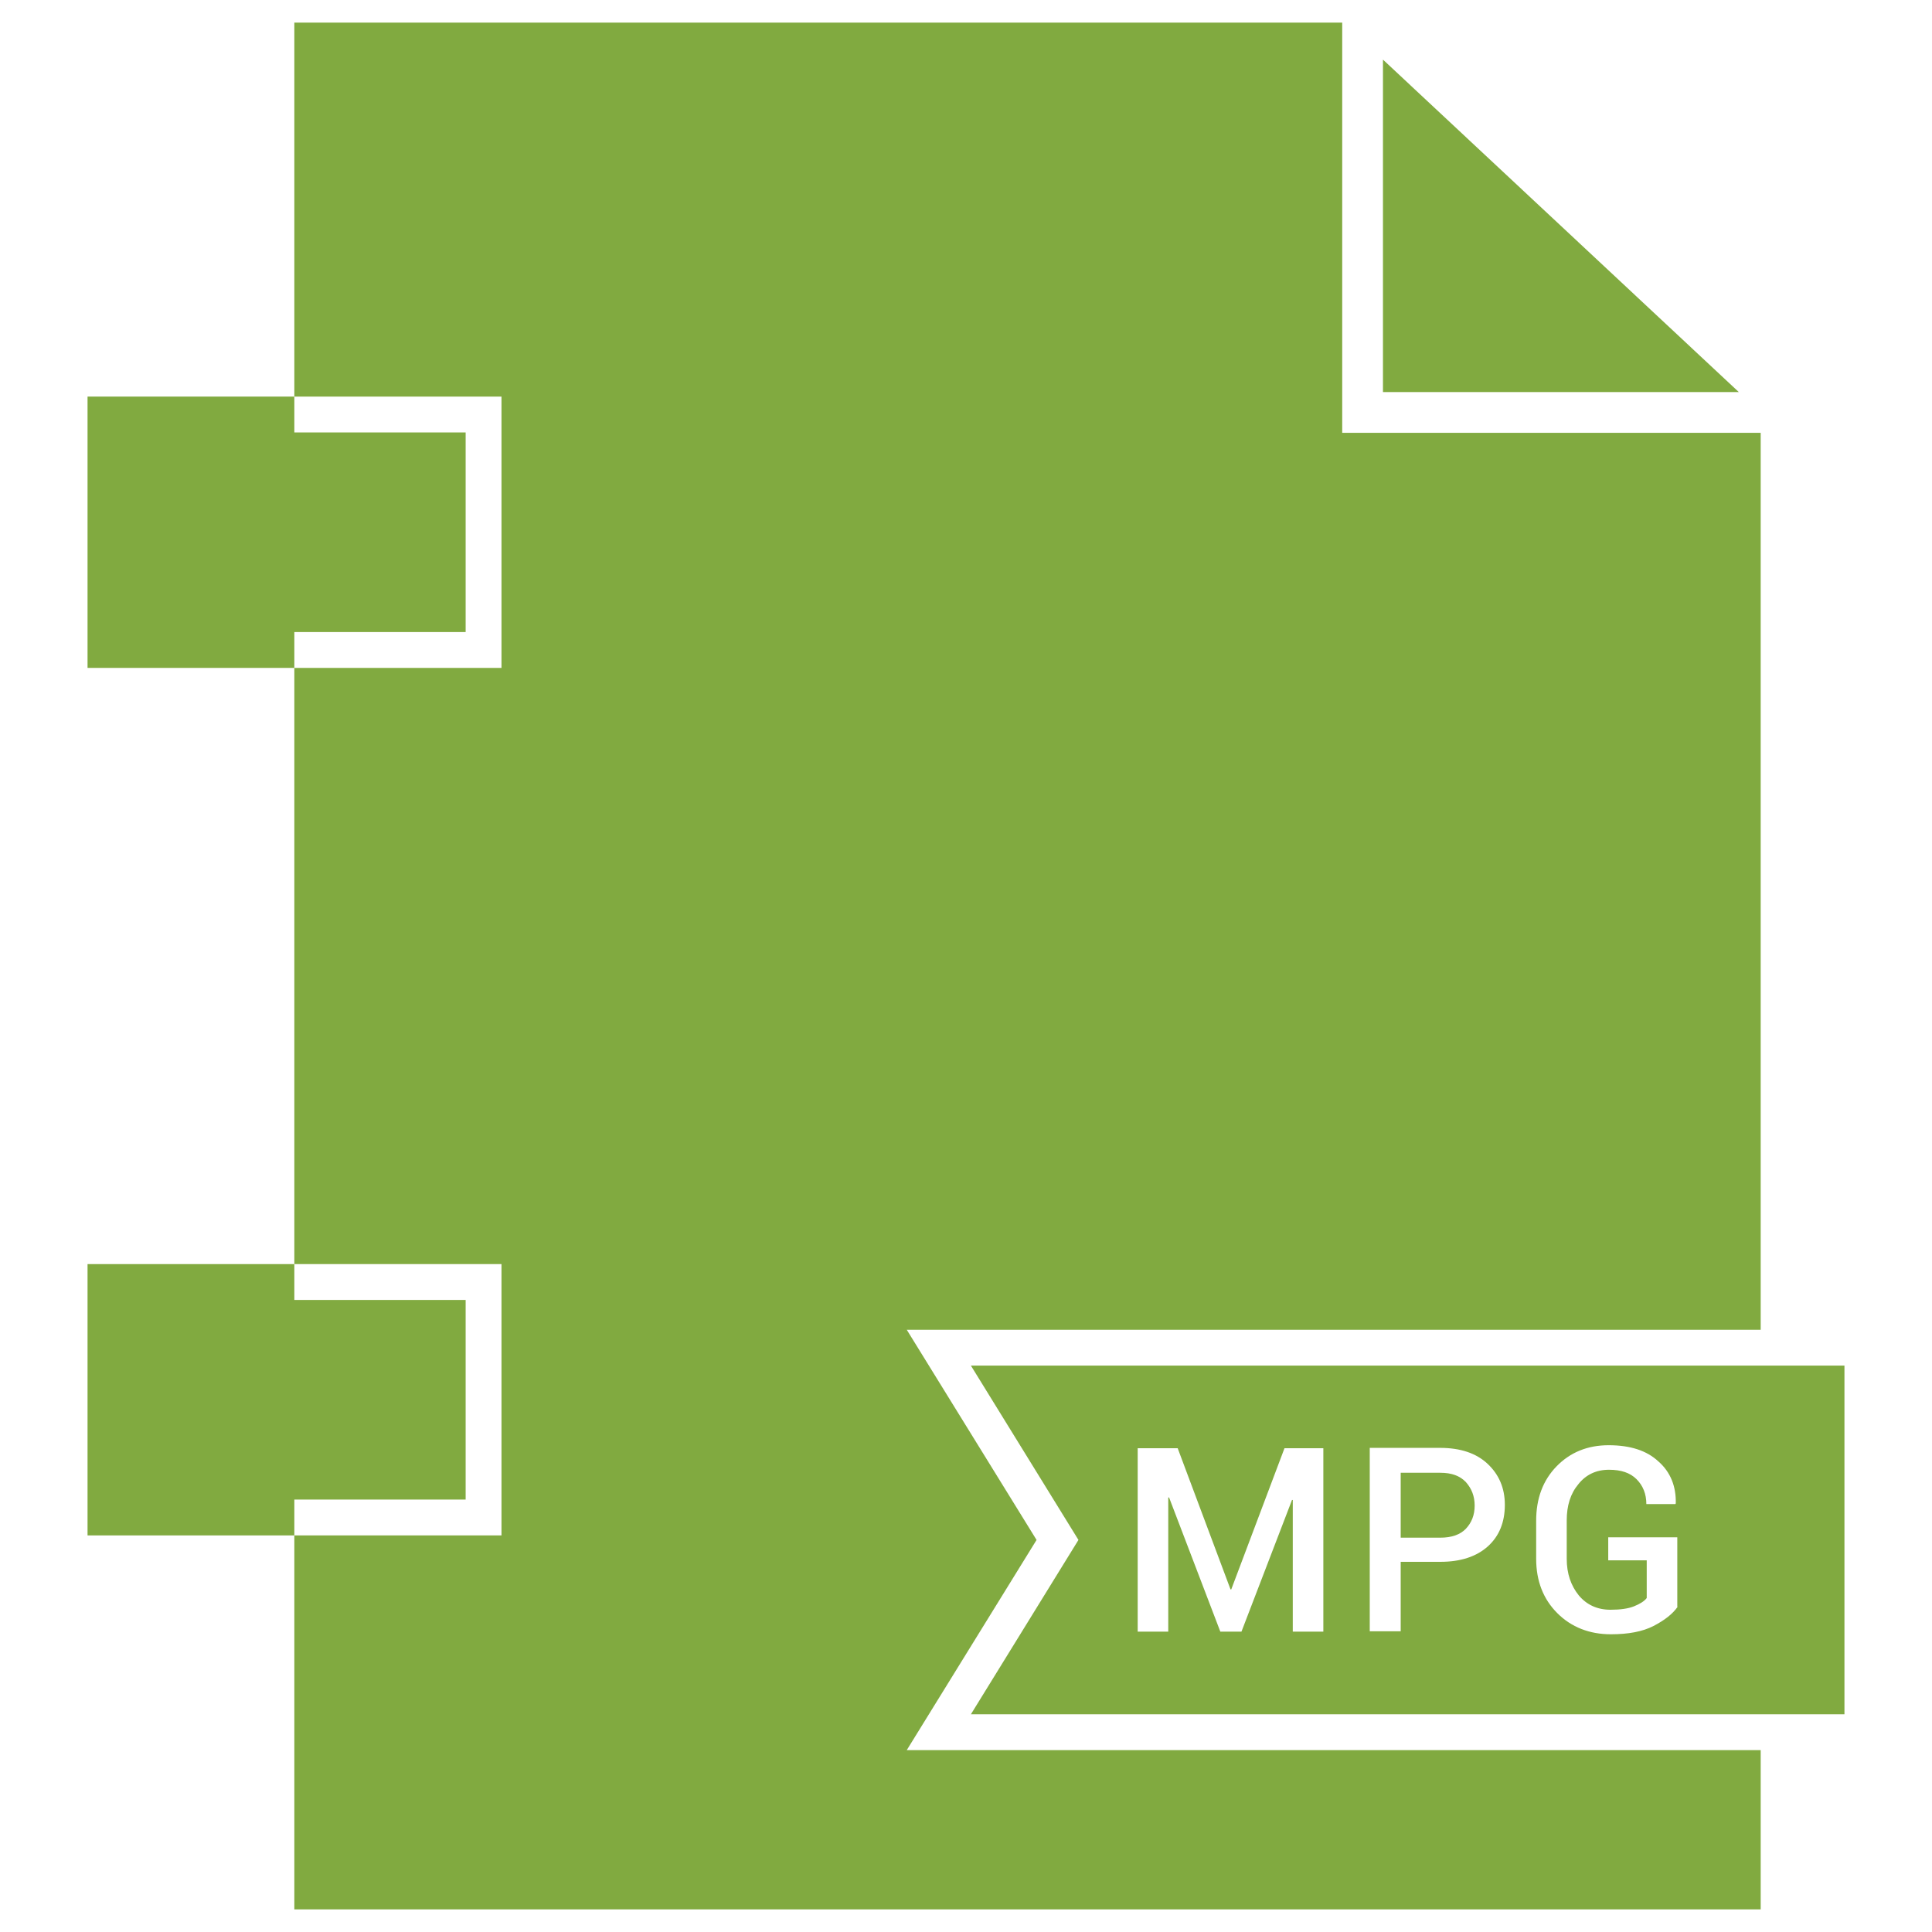
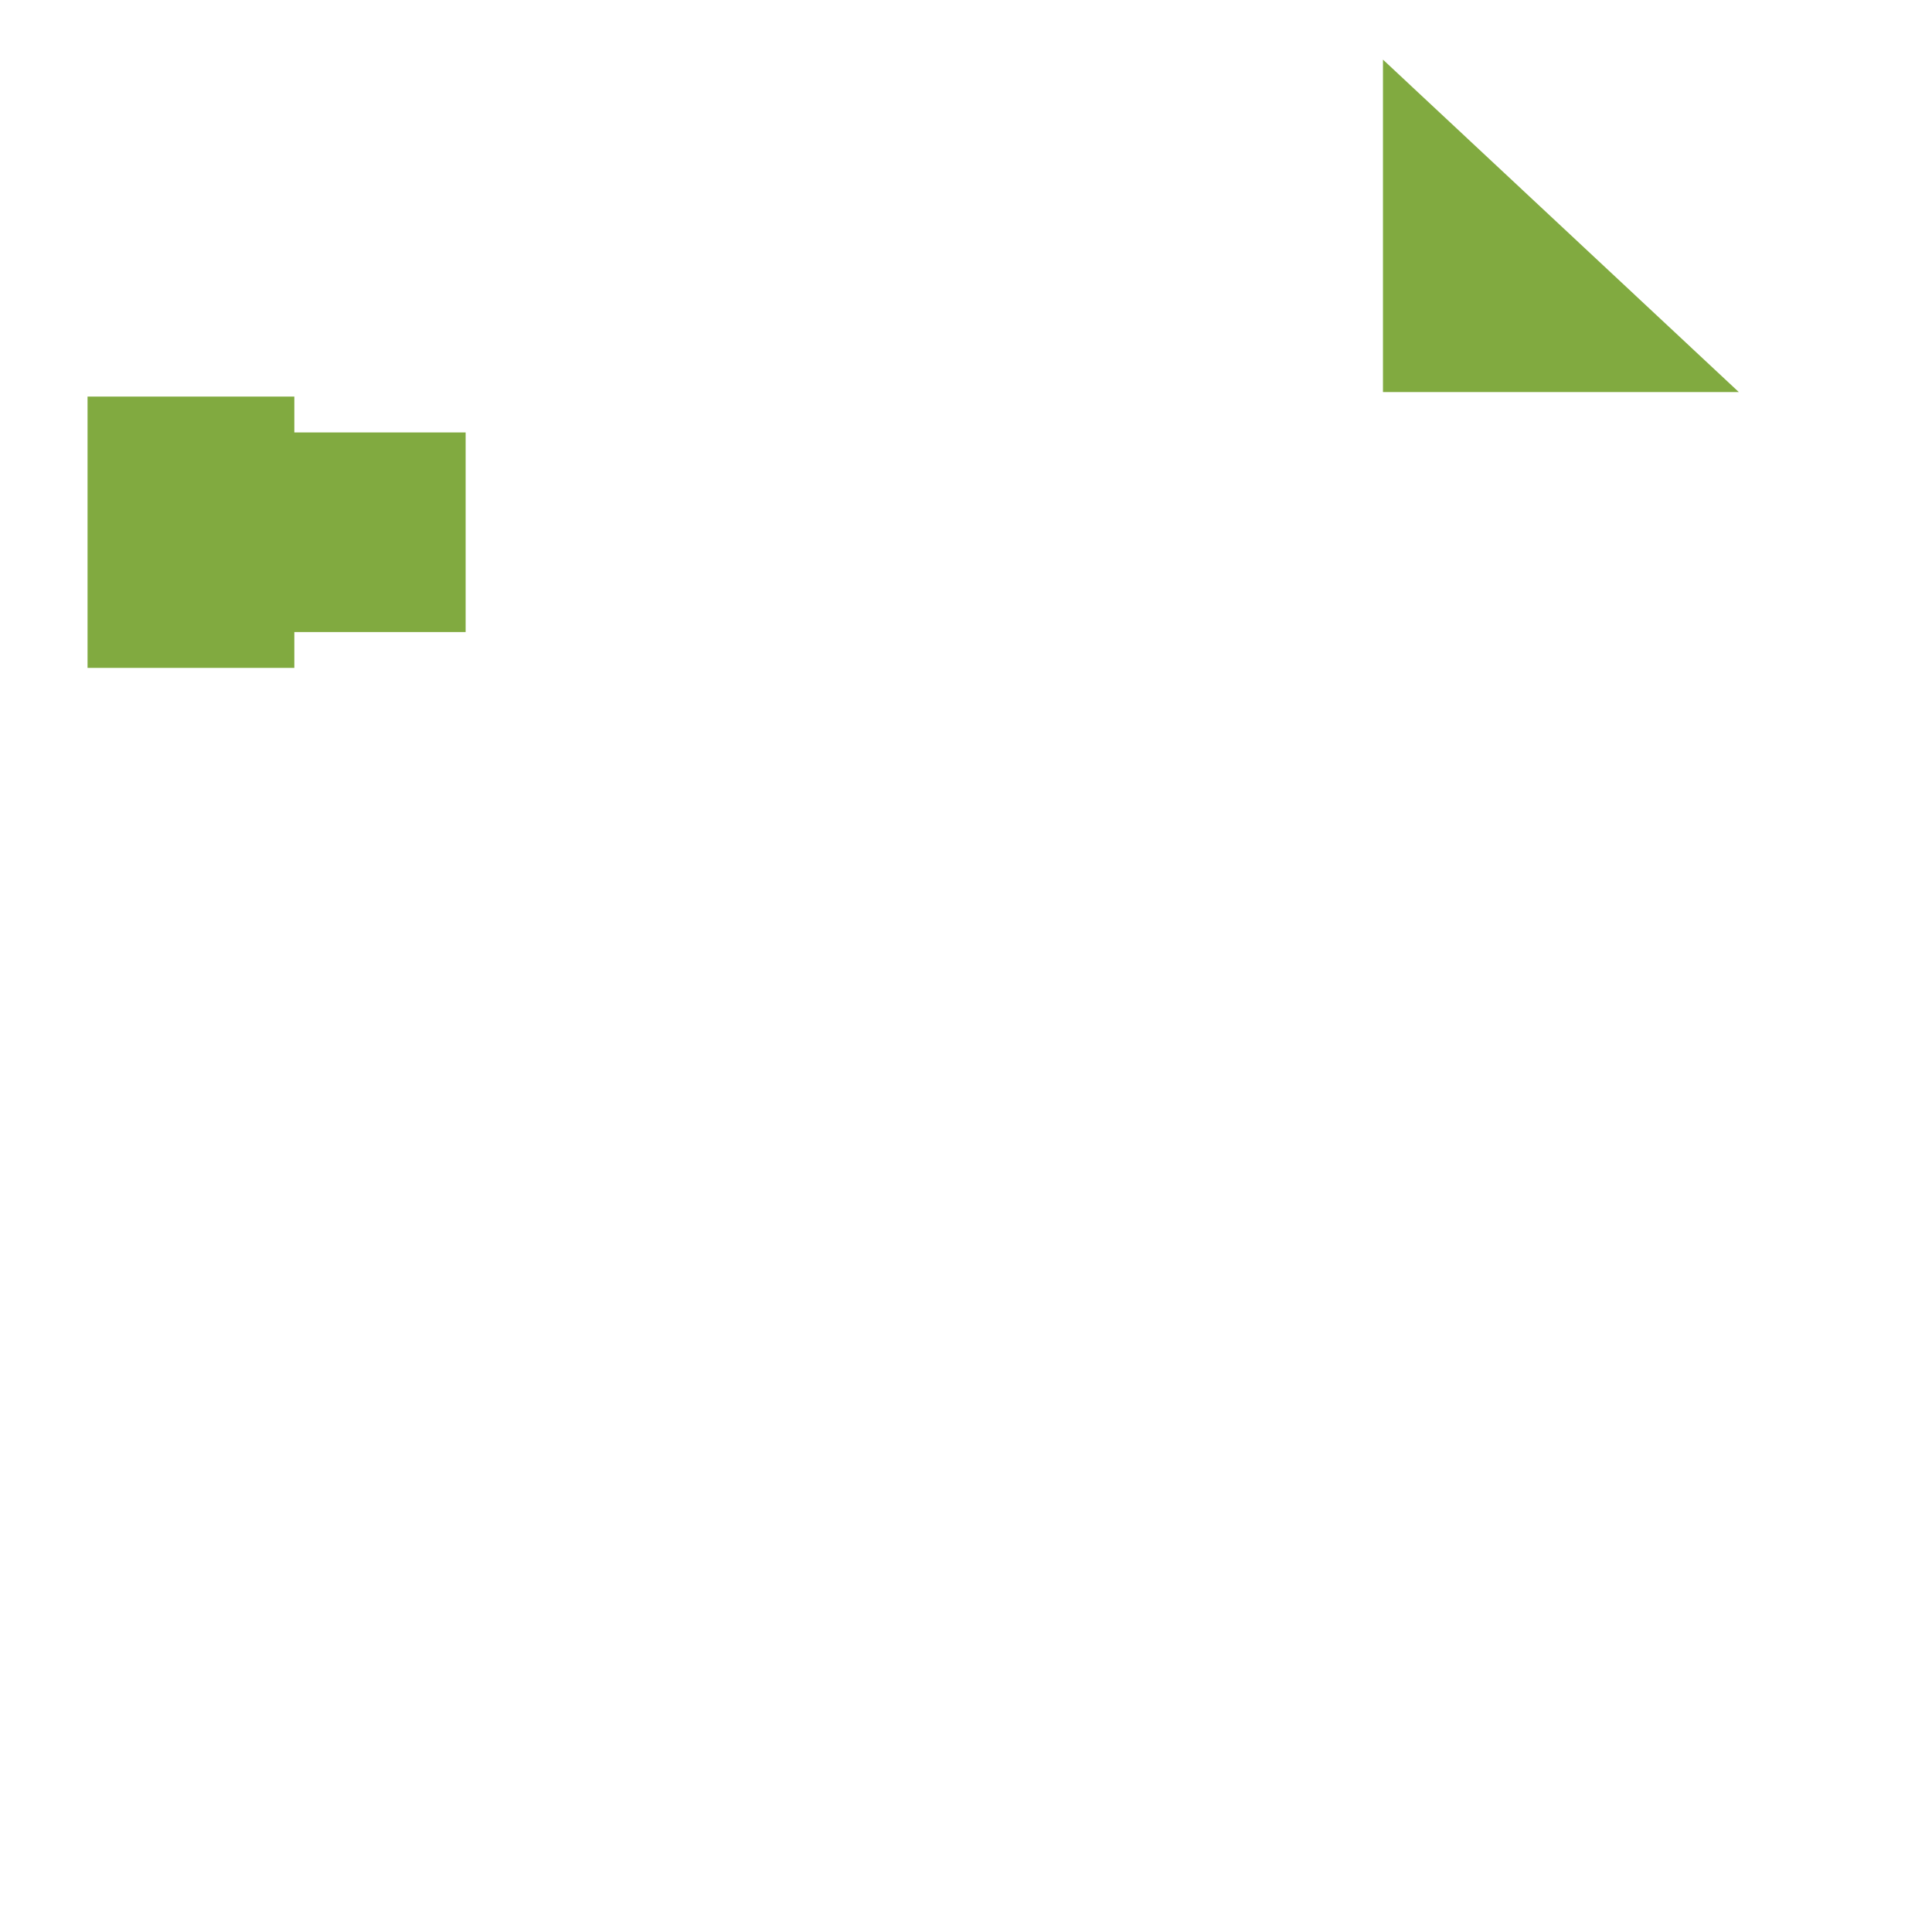
<svg xmlns="http://www.w3.org/2000/svg" id="Layer_1" style="enable-background:new 0 0 512 512;" version="1.1" viewBox="0 0 512 512" xml:space="preserve">
  <style type="text/css">
	.st0{fill:#81AA40;}
</style>
  <g>
    <polygon class="st0" points="366.5,15.8 366.5,103.9 460.8,103.9  " />
-     <path class="st0" d="M257.3,361.9l28.5,46.2l-28.5,46.2h231.5v-92.4H257.3z M350.7,432.4h-8.1v-34.9l-0.2,0L329,432.4h-5.6   l-13.6-35.6l-0.2,0.1v35.5h-8.1v-48.6h10.6l14,37.4h0.2l14.1-37.4h10.3V432.4z M394.3,409.8c-3,2.7-7.2,4.1-12.6,4.1h-10.5v18.4   H363v-48.6h18.6c5.4,0,9.6,1.4,12.6,4.2c3,2.8,4.6,6.4,4.6,10.9C398.8,403.4,397.3,407.1,394.3,409.8z M444.6,425.8   c-1.3,1.9-3.5,3.6-6.4,5.1c-2.9,1.5-6.7,2.2-11.3,2.2c-5.7,0-10.5-1.9-14.2-5.6c-3.7-3.7-5.6-8.5-5.6-14.4V403   c0-5.9,1.8-10.7,5.4-14.4c3.6-3.7,8.2-5.6,13.8-5.6c5.7,0,10.1,1.4,13.2,4.3c3.2,2.8,4.7,6.6,4.6,11.1l-0.1,0.2h-7.7   c0-2.7-0.9-4.9-2.6-6.6s-4.1-2.5-7.3-2.5c-3.4,0-6.1,1.3-8.1,3.8c-2.1,2.5-3.1,5.7-3.1,9.6v10.2c0,3.9,1.1,7.1,3.2,9.7   c2.1,2.5,4.9,3.8,8.4,3.8c2.6,0,4.7-0.3,6.2-0.9c1.5-0.6,2.7-1.3,3.4-2.2v-10h-10.2v-6.1h18.3V425.8z" />
-     <path class="st0" d="M381.7,390.3h-10.5v17.2h10.5c3,0,5.3-0.8,6.8-2.4c1.5-1.6,2.3-3.6,2.3-6.1s-0.8-4.5-2.3-6.2   C386.9,391.1,384.7,390.3,381.7,390.3z" />
    <polygon class="st0" points="123.4,167.5 123.4,114.6 78,114.6 78,105.1 23.2,105.1 23.2,177 78,177 78,167.5  " />
-     <polygon class="st0" points="123.4,397.4 123.4,344.5 78,344.5 78,335 23.2,335 23.2,406.9 78,406.9 78,397.4  " />
-     <polygon class="st0" points="274.7,408.1 240.3,352.4 466.6,352.4 466.6,114.7 355.7,114.7 355.7,6 78,6 78,105.1 132.9,105.1    132.9,177 78,177 78,335 132.9,335 132.9,406.9 78,406.9 78,506 466.6,506 466.6,463.8 240.3,463.8  " />
  </g>
</svg>